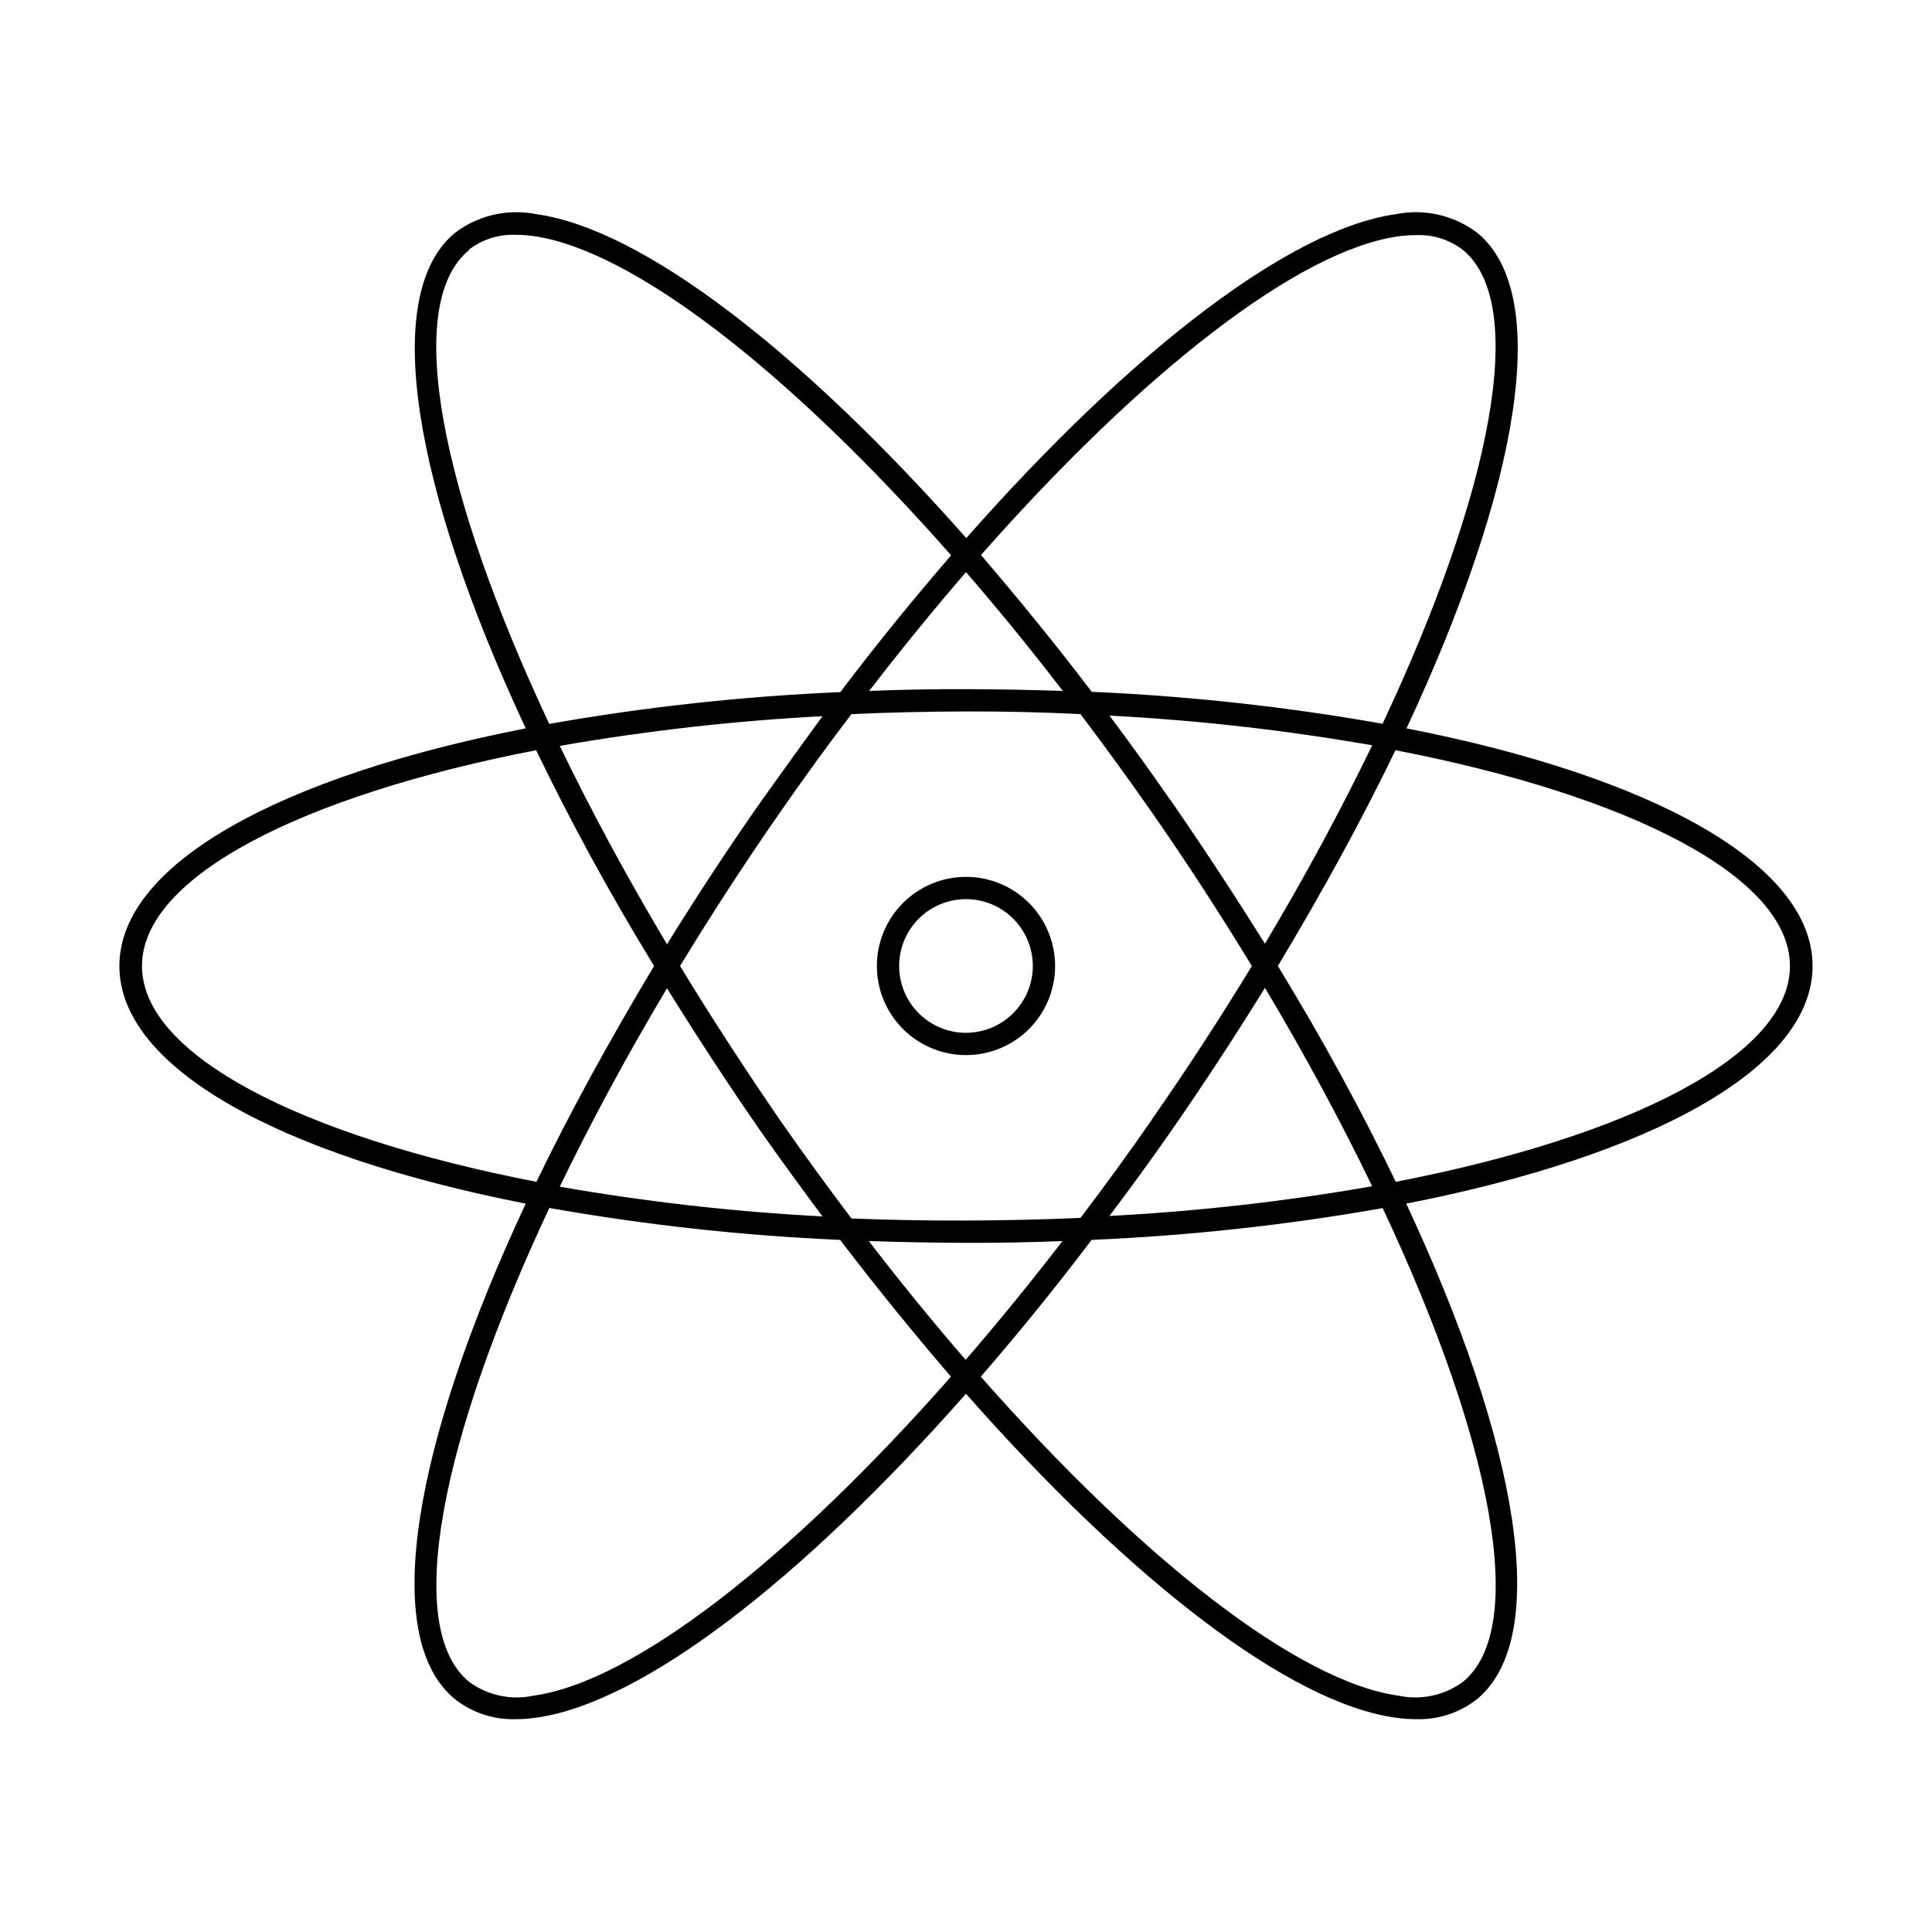
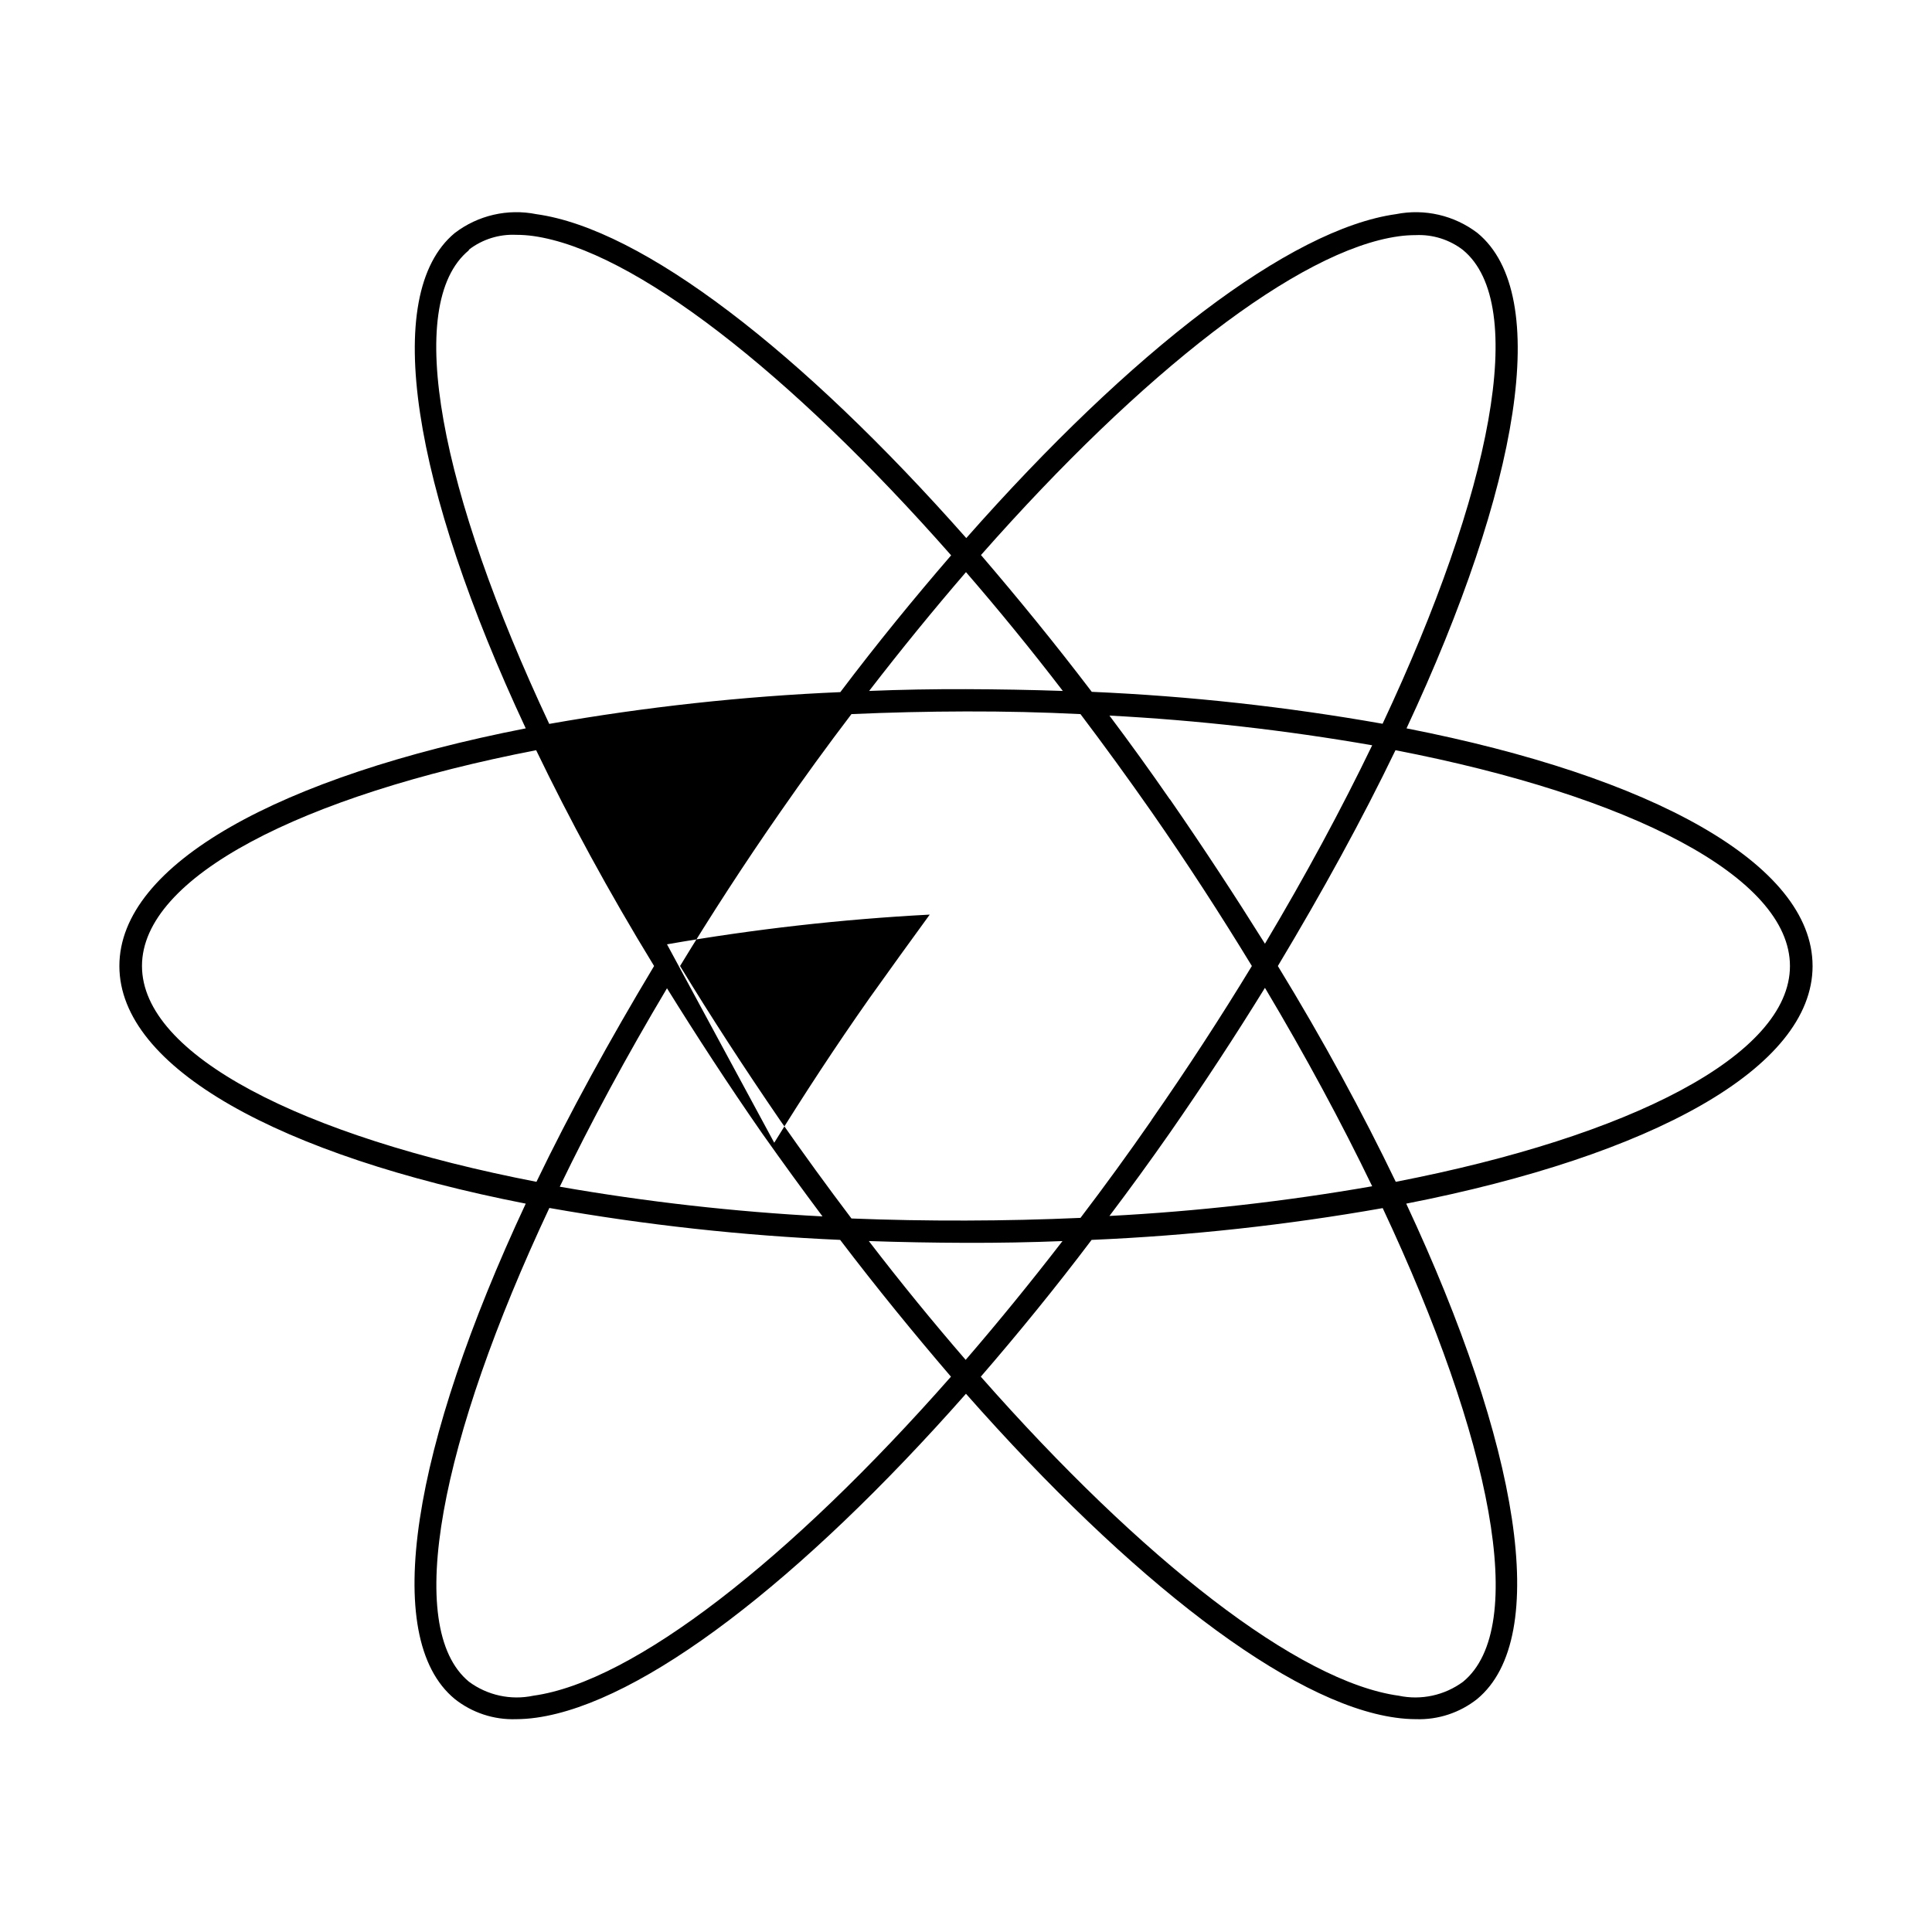
<svg xmlns="http://www.w3.org/2000/svg" fill="#000000" width="800px" height="800px" version="1.1" viewBox="144 144 512 512">
  <g>
-     <path d="m624.35 400c0-27.078-42.629-50.262-107.61-62.977 29.914-64 38.652-114.93 18.812-131.27-6.148-4.695-14.023-6.516-21.609-5-28.102 3.938-70.141 36.289-113.87 85.844-43.809-49.555-85.844-81.949-113.95-85.844-7.586-1.52-15.461 0.301-21.609 5-19.68 16.336-11.098 67.305 18.812 131.27-64.98 12.711-107.69 35.895-107.69 62.977 0 27.078 42.707 50.262 107.69 62.977-29.914 64-38.652 114.93-18.812 131.27h-0.004c4.602 3.648 10.348 5.547 16.219 5.352 1.805-0.008 3.606-0.141 5.391-0.395 28.102-3.938 70.141-36.289 113.87-85.844 43.73 49.555 85.766 81.988 113.87 85.844h0.004c1.785 0.254 3.59 0.387 5.391 0.395 5.871 0.195 11.617-1.703 16.219-5.352 19.68-16.336 11.098-67.305-18.812-131.27 64.98-12.715 107.69-35.898 107.69-62.977zm-109.7-193.38c1.5-0.207 3.012-0.312 4.523-0.312 4.508-0.211 8.941 1.184 12.52 3.934 17.477 14.406 7.519 64.195-21.293 125.56h-0.004c-25.473-4.508-51.219-7.336-77.066-8.461-9.762-12.832-19.68-24.953-29.363-36.25 42.785-48.531 84.191-80.809 110.68-84.469zm-60.617 237.58c8.973-12.91 17.398-25.781 25.191-38.414 10.746 18.027 20.27 35.699 28.418 52.586-23.031 4.016-46.281 6.644-69.629 7.871 5.379-7.113 10.719-14.457 16.02-22.043zm-4.84-3.387c-6.191 8.922-12.477 17.566-18.852 25.938-9.945 0.445-20.059 0.684-30.348 0.707-10.289 0.031-20.402-0.152-30.348-0.547-6.352-8.398-12.633-17.043-18.852-25.938-9.449-13.777-18.344-27.434-26.57-40.973 8.227-13.539 17.082-27.199 26.566-40.816 6.191-8.922 12.477-17.566 18.852-25.938 9.945-0.445 20.059-0.684 30.348-0.707 10.285-0.027 20.402 0.211 30.348 0.707 6.352 8.398 12.633 17.043 18.852 25.938 9.484 13.617 18.344 27.316 26.566 40.816-8.223 13.539-17.117 27.195-26.602 40.816zm-23.617 32.078c-8.5 11.02-17.082 21.531-25.664 31.488-8.543-9.879-17.121-20.348-25.664-31.488 8.398 0.289 16.949 0.445 25.664 0.473 8.715 0.027 17.293-0.129 25.742-0.469zm-63.605-6.531c-23.348-1.223-46.598-3.852-69.629-7.871 8.148-16.887 17.672-34.559 28.418-52.586 7.871 12.676 16.215 25.504 25.191 38.414 5.301 7.508 10.641 14.852 16.02 22.043zm-41.211-72.109c-10.746-18.027-20.27-35.699-28.418-52.586v0.004c23.031-4.019 46.281-6.648 69.629-7.875-5.246 7.191-10.574 14.578-15.98 22.16-8.973 12.754-17.398 25.625-25.23 38.297zm53.57-67.145c8.5-11.02 17.082-21.531 25.664-31.488 8.543 9.879 17.121 20.348 25.664 31.488-8.398-0.289-16.949-0.445-25.664-0.473-8.715-0.027-17.266 0.129-25.664 0.473zm79.664 28.695c-5.246-7.582-10.574-14.969-15.98-22.16v-0.004c23.348 1.227 46.598 3.856 69.629 7.871-8.148 16.887-17.672 34.559-28.418 52.586-7.832-12.516-16.254-25.387-25.191-38.297zm-185.74-145.63 0.004-0.004c3.574-2.75 8.008-4.144 12.516-3.934 1.512 0 3.027 0.105 4.527 0.312 26.527 3.738 67.934 36.016 110.76 84.625-9.762 11.297-19.68 23.418-29.363 36.25-25.871 1.109-51.645 3.922-77.145 8.422-28.812-61.359-38.77-111.15-21.293-125.52zm-86.629 189.83c0-23.617 42.312-45.145 104.46-57.191 8.777 18.223 19.207 37.512 31.254 57.191-11.809 19.68-22.395 38.965-31.172 57.191-62.23-12.047-104.54-33.578-104.54-57.191zm103.71 193.38c-5.949 1.258-12.152-0.09-17.043-3.699-17.477-14.406-7.519-64.195 21.293-125.56 25.477 4.508 51.219 7.336 77.066 8.461 9.762 12.832 19.68 24.953 29.363 36.25-42.785 48.609-84.191 80.887-110.68 84.547zm246.39-3.699c-4.894 3.609-11.098 4.957-17.043 3.699-26.531-3.66-67.938-35.938-110.76-84.547 9.762-11.297 19.68-23.418 29.363-36.25 25.871-1.109 51.645-3.922 77.145-8.422 28.812 61.363 38.77 111.15 21.297 125.52zm-17.832-132.49c-8.777-18.223-19.207-37.508-31.25-57.188 11.809-19.68 22.395-38.965 31.172-57.191 62.227 12.043 104.54 33.574 104.54 57.191 0 23.613-42.312 45.145-104.46 57.188z" />
-     <path d="m400 376.38c-6.266 0-12.273 2.488-16.699 6.918-4.43 4.426-6.918 10.434-6.918 16.699 0 6.262 2.488 12.27 6.918 16.699 4.426 4.426 10.434 6.914 16.699 6.914 6.262 0 12.27-2.488 16.699-6.914 4.426-4.43 6.914-10.438 6.914-16.699 0-6.266-2.488-12.273-6.914-16.699-4.43-4.43-10.438-6.918-16.699-6.918zm0 41.328c-4.699 0-9.203-1.867-12.527-5.188-3.32-3.324-5.188-7.828-5.188-12.523 0-4.699 1.867-9.203 5.188-12.527 3.324-3.32 7.828-5.188 12.527-5.188 4.695 0 9.199 1.867 12.523 5.188 3.32 3.324 5.188 7.828 5.188 12.527-0.012 4.691-1.879 9.191-5.199 12.512-3.32 3.32-7.82 5.188-12.512 5.199z" />
+     <path d="m624.35 400c0-27.078-42.629-50.262-107.61-62.977 29.914-64 38.652-114.93 18.812-131.27-6.148-4.695-14.023-6.516-21.609-5-28.102 3.938-70.141 36.289-113.87 85.844-43.809-49.555-85.844-81.949-113.95-85.844-7.586-1.52-15.461 0.301-21.609 5-19.68 16.336-11.098 67.305 18.812 131.27-64.98 12.711-107.69 35.895-107.69 62.977 0 27.078 42.707 50.262 107.69 62.977-29.914 64-38.652 114.93-18.812 131.27h-0.004c4.602 3.648 10.348 5.547 16.219 5.352 1.805-0.008 3.606-0.141 5.391-0.395 28.102-3.938 70.141-36.289 113.87-85.844 43.73 49.555 85.766 81.988 113.87 85.844h0.004c1.785 0.254 3.59 0.387 5.391 0.395 5.871 0.195 11.617-1.703 16.219-5.352 19.68-16.336 11.098-67.305-18.812-131.27 64.98-12.715 107.69-35.898 107.69-62.977zm-109.7-193.38c1.5-0.207 3.012-0.312 4.523-0.312 4.508-0.211 8.941 1.184 12.52 3.934 17.477 14.406 7.519 64.195-21.293 125.56h-0.004c-25.473-4.508-51.219-7.336-77.066-8.461-9.762-12.832-19.68-24.953-29.363-36.25 42.785-48.531 84.191-80.809 110.68-84.469zm-60.617 237.58c8.973-12.91 17.398-25.781 25.191-38.414 10.746 18.027 20.27 35.699 28.418 52.586-23.031 4.016-46.281 6.644-69.629 7.871 5.379-7.113 10.719-14.457 16.02-22.043zm-4.84-3.387c-6.191 8.922-12.477 17.566-18.852 25.938-9.945 0.445-20.059 0.684-30.348 0.707-10.289 0.031-20.402-0.152-30.348-0.547-6.352-8.398-12.633-17.043-18.852-25.938-9.449-13.777-18.344-27.434-26.57-40.973 8.227-13.539 17.082-27.199 26.566-40.816 6.191-8.922 12.477-17.566 18.852-25.938 9.945-0.445 20.059-0.684 30.348-0.707 10.285-0.027 20.402 0.211 30.348 0.707 6.352 8.398 12.633 17.043 18.852 25.938 9.484 13.617 18.344 27.316 26.566 40.816-8.223 13.539-17.117 27.195-26.602 40.816zm-23.617 32.078c-8.5 11.02-17.082 21.531-25.664 31.488-8.543-9.879-17.121-20.348-25.664-31.488 8.398 0.289 16.949 0.445 25.664 0.473 8.715 0.027 17.293-0.129 25.742-0.469zm-63.605-6.531c-23.348-1.223-46.598-3.852-69.629-7.871 8.148-16.887 17.672-34.559 28.418-52.586 7.871 12.676 16.215 25.504 25.191 38.414 5.301 7.508 10.641 14.852 16.02 22.043zm-41.211-72.109v0.004c23.031-4.019 46.281-6.648 69.629-7.875-5.246 7.191-10.574 14.578-15.98 22.16-8.973 12.754-17.398 25.625-25.23 38.297zm53.57-67.145c8.5-11.02 17.082-21.531 25.664-31.488 8.543 9.879 17.121 20.348 25.664 31.488-8.398-0.289-16.949-0.445-25.664-0.473-8.715-0.027-17.266 0.129-25.664 0.473zm79.664 28.695c-5.246-7.582-10.574-14.969-15.98-22.16v-0.004c23.348 1.227 46.598 3.856 69.629 7.871-8.148 16.887-17.672 34.559-28.418 52.586-7.832-12.516-16.254-25.387-25.191-38.297zm-185.74-145.63 0.004-0.004c3.574-2.75 8.008-4.144 12.516-3.934 1.512 0 3.027 0.105 4.527 0.312 26.527 3.738 67.934 36.016 110.76 84.625-9.762 11.297-19.68 23.418-29.363 36.25-25.871 1.109-51.645 3.922-77.145 8.422-28.812-61.359-38.77-111.15-21.293-125.52zm-86.629 189.83c0-23.617 42.312-45.145 104.46-57.191 8.777 18.223 19.207 37.512 31.254 57.191-11.809 19.68-22.395 38.965-31.172 57.191-62.23-12.047-104.54-33.578-104.54-57.191zm103.71 193.38c-5.949 1.258-12.152-0.09-17.043-3.699-17.477-14.406-7.519-64.195 21.293-125.56 25.477 4.508 51.219 7.336 77.066 8.461 9.762 12.832 19.68 24.953 29.363 36.25-42.785 48.609-84.191 80.887-110.68 84.547zm246.39-3.699c-4.894 3.609-11.098 4.957-17.043 3.699-26.531-3.66-67.938-35.938-110.76-84.547 9.762-11.297 19.68-23.418 29.363-36.25 25.871-1.109 51.645-3.922 77.145-8.422 28.812 61.363 38.77 111.15 21.297 125.52zm-17.832-132.49c-8.777-18.223-19.207-37.508-31.25-57.188 11.809-19.68 22.395-38.965 31.172-57.191 62.227 12.043 104.54 33.574 104.54 57.191 0 23.613-42.312 45.145-104.46 57.188z" />
  </g>
</svg>